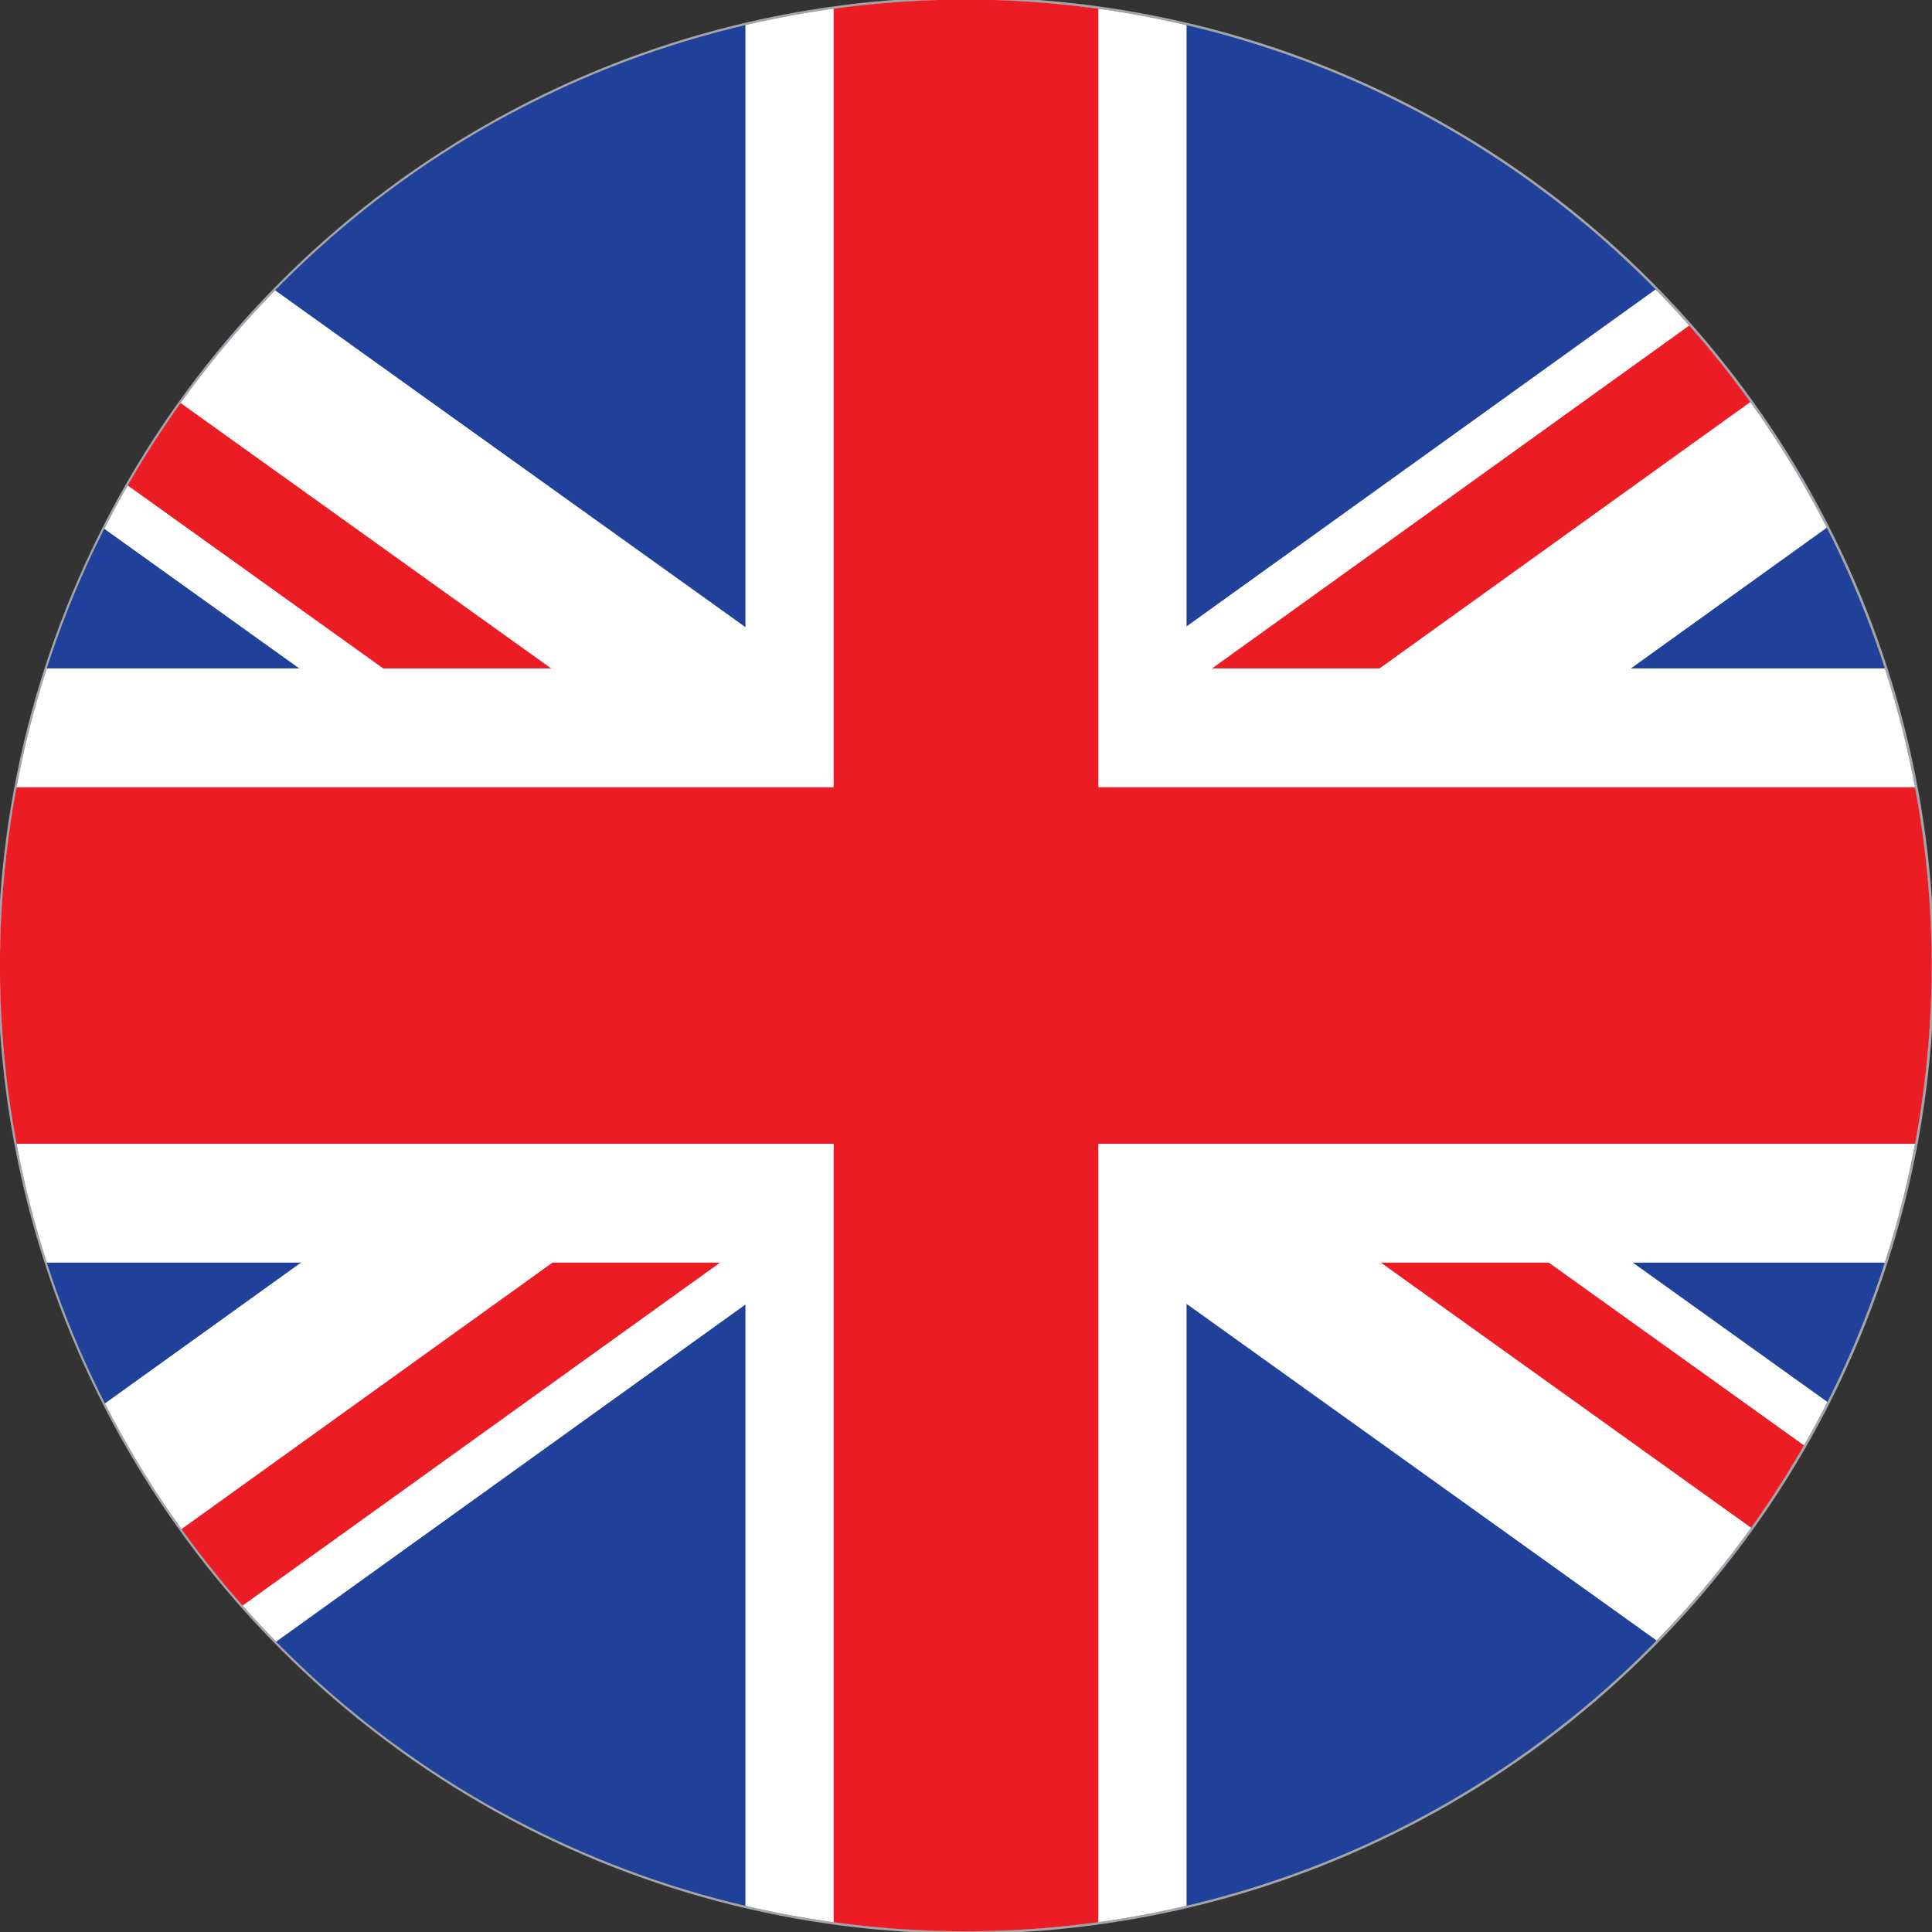
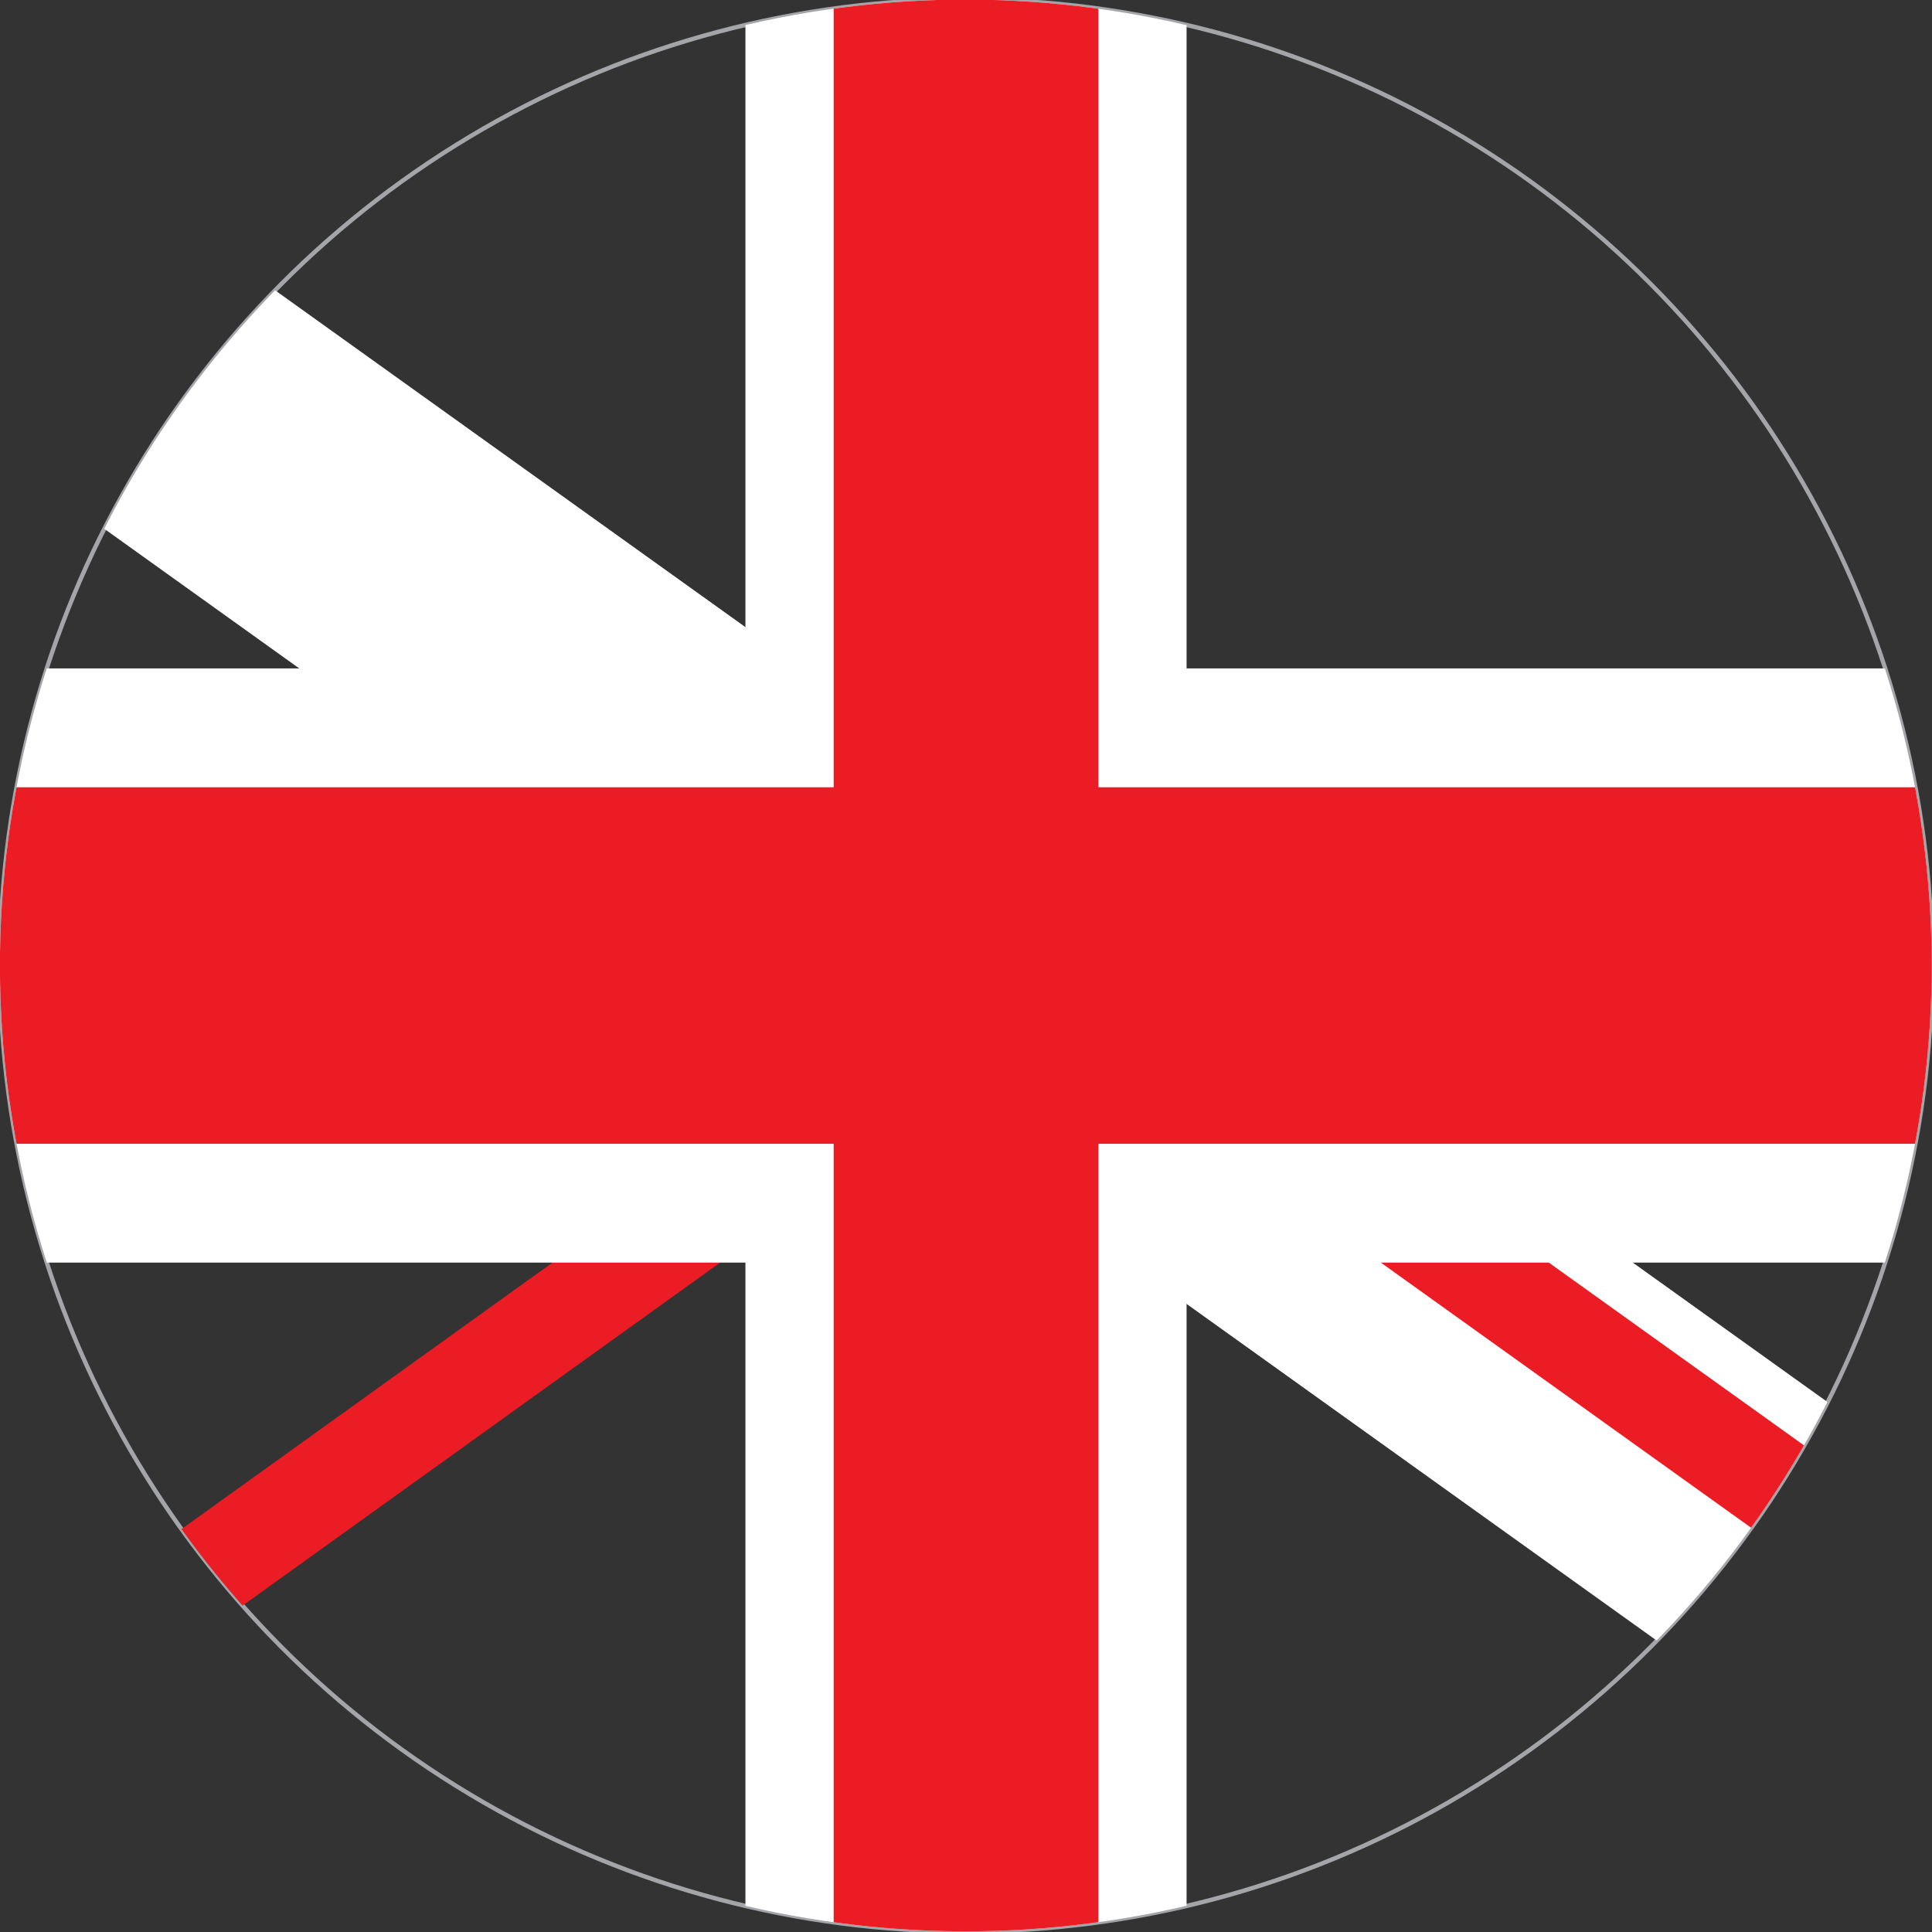
<svg xmlns="http://www.w3.org/2000/svg" xmlns:xlink="http://www.w3.org/1999/xlink" version="1.1" id="Layer_1" x="0px" y="0px" viewBox="0 0 576 576" style="enable-background:new 0 0 576 576;" xml:space="preserve">
  <rect x="0" y="0" width="576" height="576" fill="#333333" stroke="none" />
  <style type="text/css"> .st0{fill:none;stroke:#A3A5A9;stroke-width:1.294;stroke-miterlimit:10;} .st1{clip-path:url(#SVGID_00000125569742064138184610000002932266651904464268_);} .st2{fill:#204199;} .st3{fill:#FFFFFF;} .st4{fill:#EC1C24;} .st5{clip-path:url(#SVGID_00000125569742064138184610000002932266651904464268_);fill:none;} </style>
  <g>
    <g>
      <circle class="st0" cx="288" cy="287.84" r="288" />
      <g>
        <defs>
          <ellipse id="SVGID_1_" transform="matrix(0.707 -0.707 0.707 0.707 -119.178 287.952)" cx="288" cy="287.84" rx="288" ry="288" />
        </defs>
        <clipPath id="SVGID_00000035506554010274274770000001744506192921864071_">
          <use xlink:href="#SVGID_1_" style="overflow:visible;" />
        </clipPath>
        <g id="layer1_2_" style="clip-path:url(#SVGID_00000035506554010274274770000001744506192921864071_);">
          <g id="g1763_1_" transform="matrix(1.6,0,0,1.6,-200,-783.779)">
            <g id="rect1764_1_">
              <g id="rect1764_3_">
-                 <rect x="-126.97" y="381.77" class="st2" width="863.94" height="575.99" />
-               </g>
+                 </g>
            </g>
-             <path id="path4640_1_" class="st3" d="M89.92,824.28l49.24-1.72l382.07-274.48l-1.15-32.83l-49.25,1.72L88.77,791.45 L89.92,824.28z" />
            <path id="path6505_1_" class="st3" d="M520.31,823.96l-49.26-1.65L88.59,548.4l1.1-32.83l49.24,1.65l382.48,273.91 L520.31,823.96z" />
            <path id="path7127_1_" class="st4" d="M89.92,824.28l32.83-1.15l143.39-103l-32.83,1.15L89.92,824.28z" />
-             <path id="path8371_1_" class="st4" d="M343.88,619.42l32.81-1.15l143.39-103.02l-32.83,1.15L343.88,619.42z" />
+             <path id="path8371_1_" class="st4" d="M343.88,619.42l32.81-1.15l-32.83,1.15L343.88,619.42z" />
            <path id="path8994_1_" class="st4" d="M520.31,823.96l0.73-21.88L409.6,722.27l-32.83-1.1L520.31,823.96z" />
-             <path id="path9616_1_" class="st4" d="M89.69,515.57l-0.73,21.9l111.45,79.81l32.83,1.1L89.69,515.57z" />
            <rect id="rect1530_1_" x="263.9" y="482.18" class="st3" width="82.2" height="375.17" />
            <rect id="rect2152_1_" x="55.87" y="614.41" class="st3" width="498.25" height="110.72" />
            <rect id="rect3395_1_" x="55.87" y="636.56" class="st4" width="498.25" height="66.43" />
            <rect id="rect4017_1_" x="280.34" y="488.13" class="st4" width="49.32" height="363.27" />
          </g>
        </g>
        <ellipse transform="matrix(0.707 -0.707 0.707 0.707 -119.178 287.952)" style="clip-path:url(#SVGID_00000035506554010274274770000001744506192921864071_);fill:none;" cx="288" cy="287.84" rx="288" ry="288" />
      </g>
    </g>
  </g>
</svg>